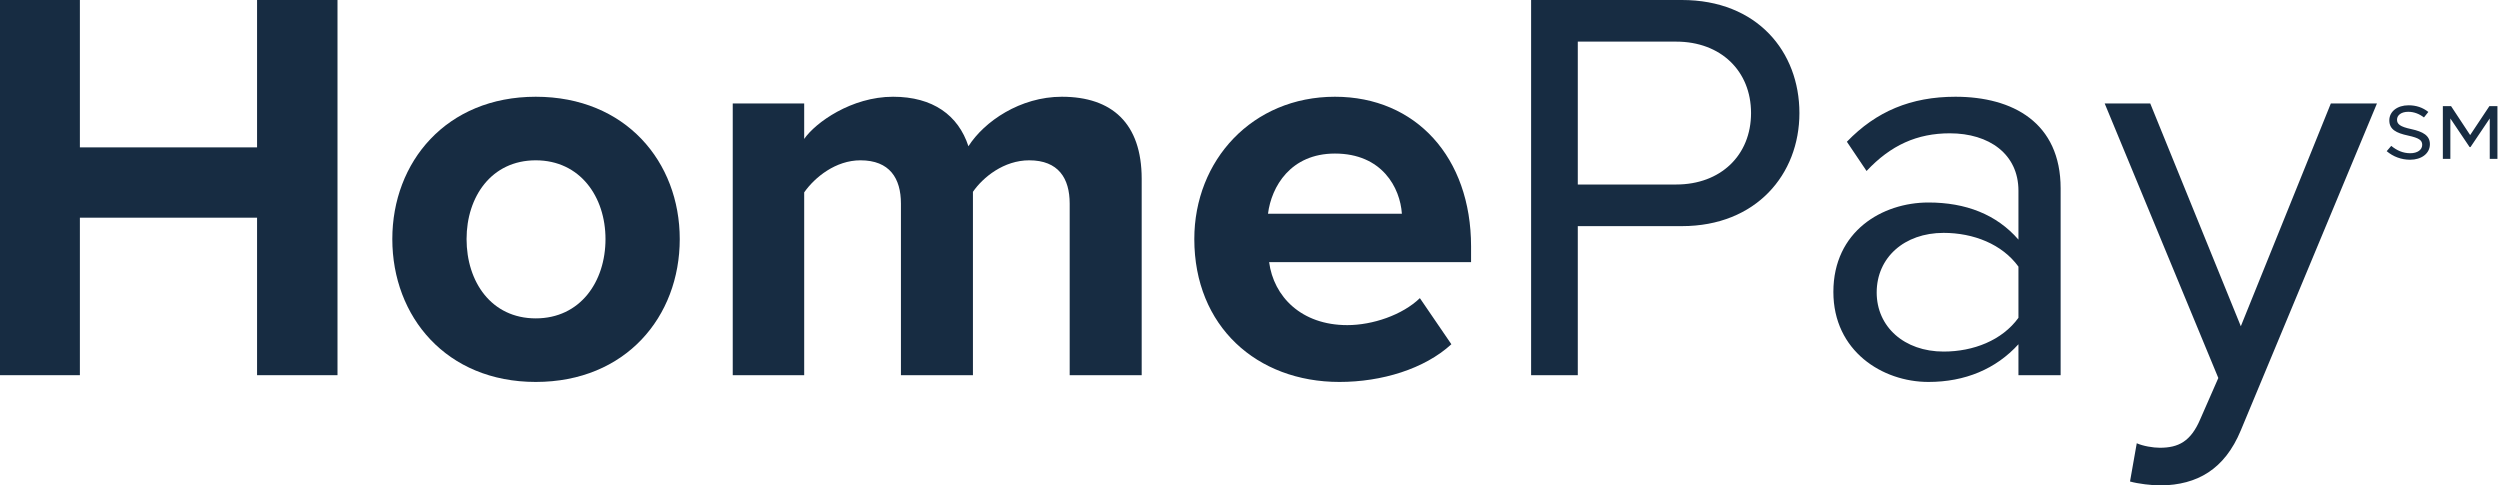
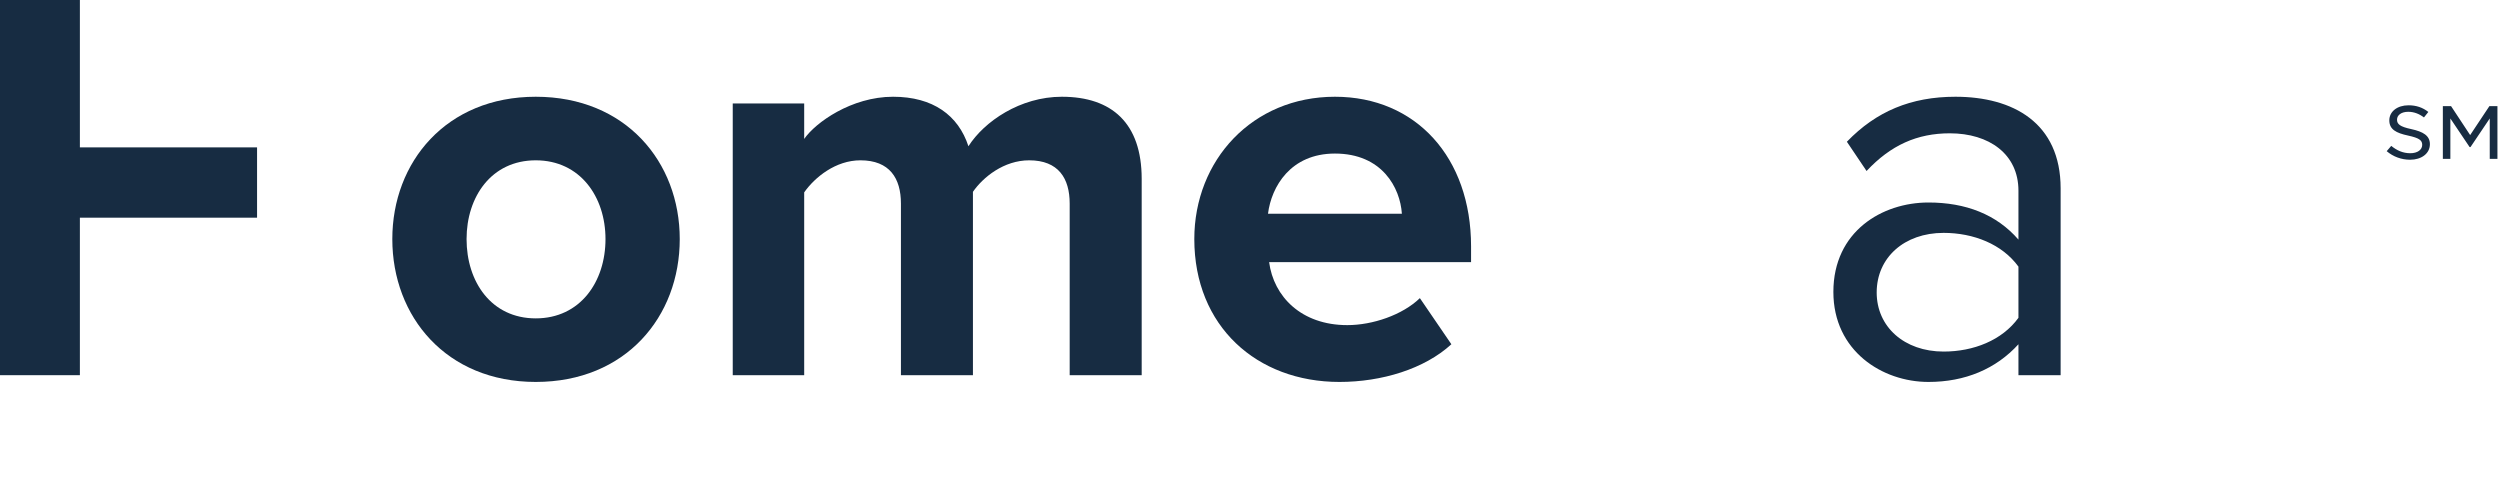
<svg xmlns="http://www.w3.org/2000/svg" width="206" height="40" viewBox="0 0 206 40" fill="none">
  <g id="Group 219">
    <path id="Fill 9" fill-rule="evenodd" clip-rule="evenodd" d="M201.291 8.745H201.968L203.541 11.13L205.126 8.745H205.789V13.091H205.155V9.761L203.569 12.119H203.496L201.91 9.761V13.091H201.291V8.745ZM196.664 12.457L197.038 12.02C197.501 12.399 198.004 12.626 198.609 12.626C199.2 12.626 199.59 12.344 199.59 11.934C199.59 11.554 199.331 11.37 198.437 11.173C197.441 10.961 196.879 10.665 196.879 9.916C196.879 9.197 197.528 8.676 198.464 8.676C199.1 8.676 199.633 8.859 200.095 9.225L199.734 9.677C199.345 9.381 198.913 9.212 198.437 9.212C197.859 9.212 197.514 9.494 197.514 9.861C197.514 10.227 197.759 10.44 198.682 10.636C199.662 10.849 200.224 11.173 200.224 11.879C200.224 12.669 199.504 13.162 198.595 13.162C197.874 13.162 197.196 12.909 196.664 12.457Z" fill="#172C42" />
    <g id="Group 164">
      <g id="HomePay">
-         <path d="M21.182 30.915V17.937H6.582V30.915H0V0H6.582V12.144H21.182V0H27.81V30.915H21.182Z" fill="#172C42" />
+         <path d="M21.182 30.915V17.937H6.582V30.915H0V0H6.582V12.144H21.182V0H27.81H21.182Z" fill="#172C42" />
        <path d="M44.146 31.472C36.776 31.472 32.327 26.095 32.327 19.699C32.327 13.349 36.776 7.972 44.146 7.972C51.562 7.972 56.011 13.349 56.011 19.699C56.011 26.095 51.562 31.472 44.146 31.472ZM44.146 26.234C47.807 26.234 49.893 23.221 49.893 19.699C49.893 16.223 47.807 13.21 44.146 13.21C40.484 13.21 38.445 16.223 38.445 19.699C38.445 23.221 40.484 26.234 44.146 26.234Z" fill="#172C42" />
        <path d="M88.142 30.915V16.779C88.142 14.693 87.215 13.21 84.805 13.21C82.719 13.21 81.004 14.6 80.17 15.805V30.915H74.237V16.779C74.237 14.693 73.31 13.21 70.9 13.21C68.86 13.21 67.145 14.6 66.265 15.852V30.915H60.378V8.528H66.265V11.448C67.192 10.104 70.158 7.972 73.588 7.972C76.879 7.972 78.965 9.502 79.799 12.051C81.097 10.012 84.063 7.972 87.493 7.972C91.618 7.972 94.075 10.151 94.075 14.739V30.915H88.142Z" fill="#172C42" />
        <path d="M98.411 19.699C98.411 13.21 103.185 7.972 109.999 7.972C116.673 7.972 121.216 12.978 121.216 20.301V21.599H104.576C104.947 24.426 107.218 26.79 111.019 26.79C113.104 26.79 115.561 25.956 116.998 24.566L119.593 28.366C117.369 30.406 113.846 31.472 110.37 31.472C103.556 31.472 98.411 26.883 98.411 19.699ZM109.999 12.653C106.337 12.653 104.761 15.388 104.483 17.613H115.515C115.375 15.481 113.892 12.653 109.999 12.653Z" fill="#172C42" />
-         <path d="M126.163 30.915V0H138.585C144.795 0 148.272 4.264 148.272 9.316C148.272 14.368 144.703 18.633 138.585 18.633H130.01V30.915H126.163ZM144.286 9.316C144.286 5.84 141.783 3.43 138.121 3.43H130.01V15.203H138.121C141.783 15.203 144.286 12.793 144.286 9.316Z" fill="#172C42" />
        <path d="M166.32 30.915V28.366C164.466 30.406 161.916 31.472 158.904 31.472C155.103 31.472 151.07 28.922 151.07 24.056C151.07 19.05 155.103 16.686 158.904 16.686C161.963 16.686 164.512 17.659 166.32 19.745V15.713C166.32 12.7 163.909 10.985 160.665 10.985C157.977 10.985 155.798 11.958 153.805 14.09L152.183 11.68C154.593 9.177 157.467 7.972 161.128 7.972C165.856 7.972 169.796 10.104 169.796 15.527V30.915H166.32ZM166.32 26.188V21.97C164.975 20.116 162.612 19.189 160.155 19.189C156.91 19.189 154.639 21.228 154.639 24.102C154.639 26.929 156.91 28.969 160.155 28.969C162.612 28.969 164.975 28.042 166.32 26.188Z" fill="#172C42" />
-         <path d="M176.069 36.524C176.579 36.755 177.413 36.895 177.969 36.895C179.499 36.895 180.519 36.385 181.306 34.531L182.79 31.147L173.427 8.528H177.181L184.644 26.883L192.06 8.528H195.86L184.644 35.458C183.3 38.702 181.028 39.954 178.062 40C177.32 40 176.162 39.861 175.513 39.675L176.069 36.524Z" fill="#172C42" />
      </g>
    </g>
  </g>
</svg>